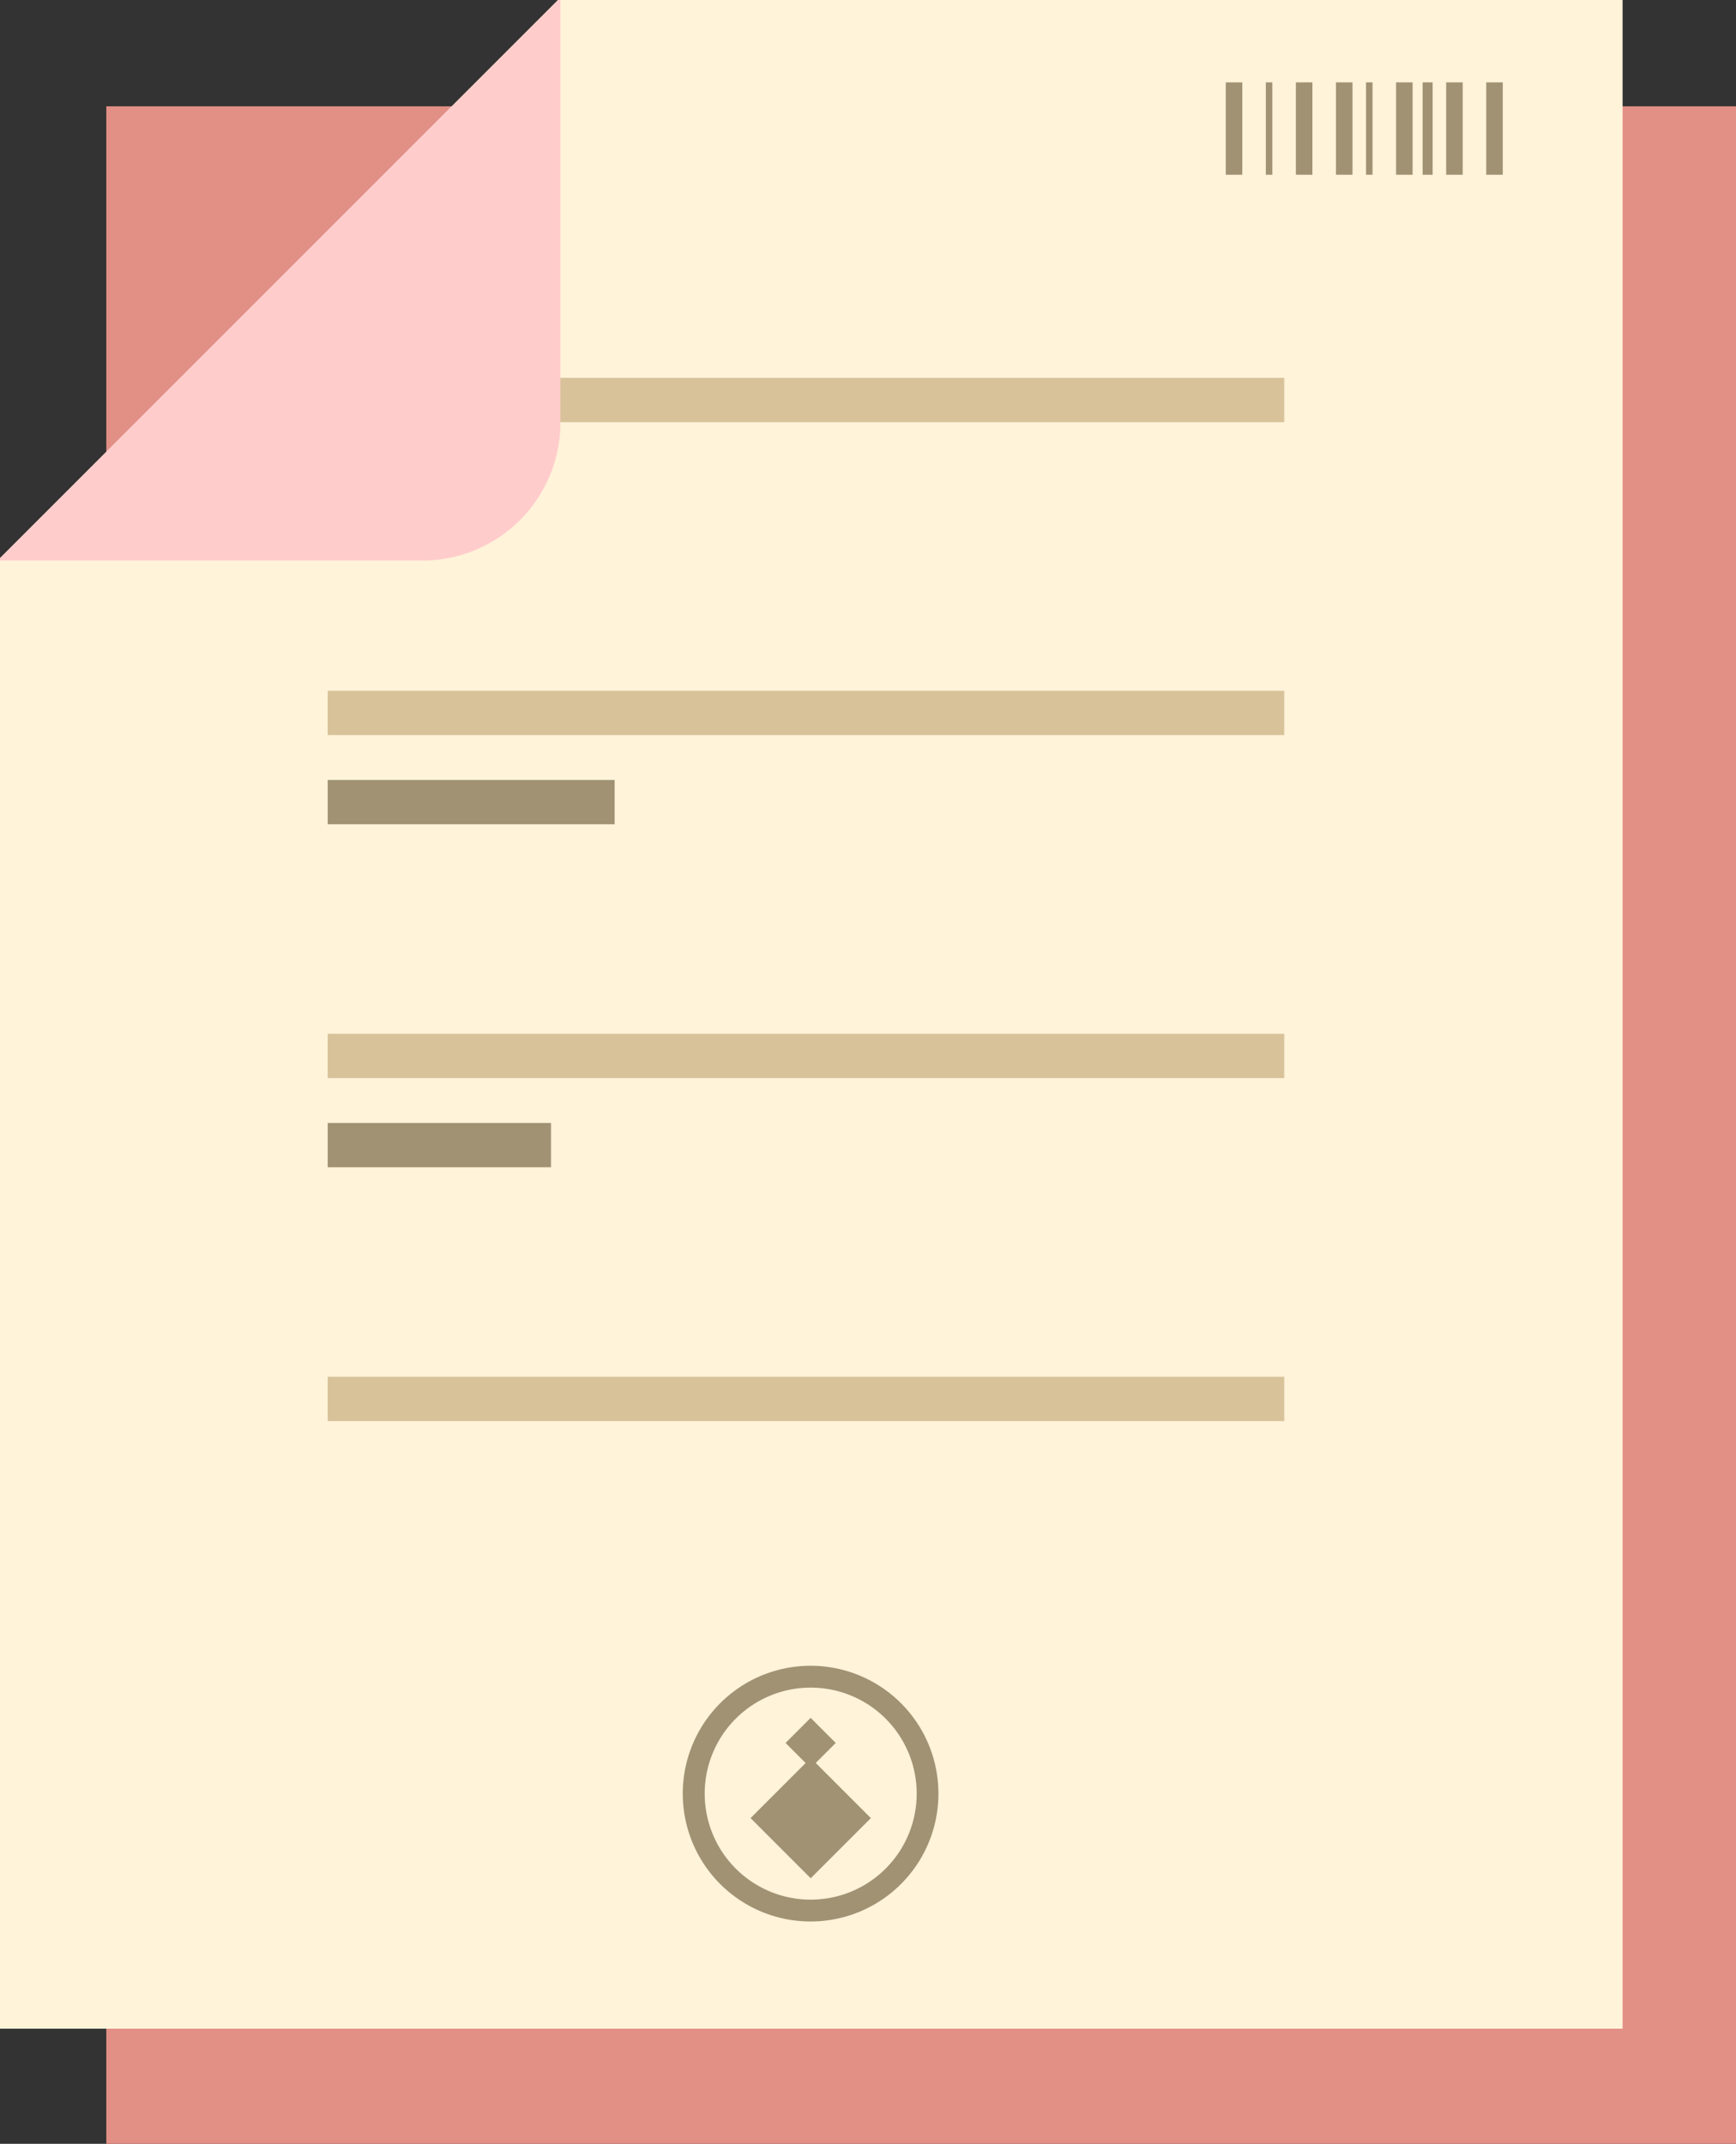
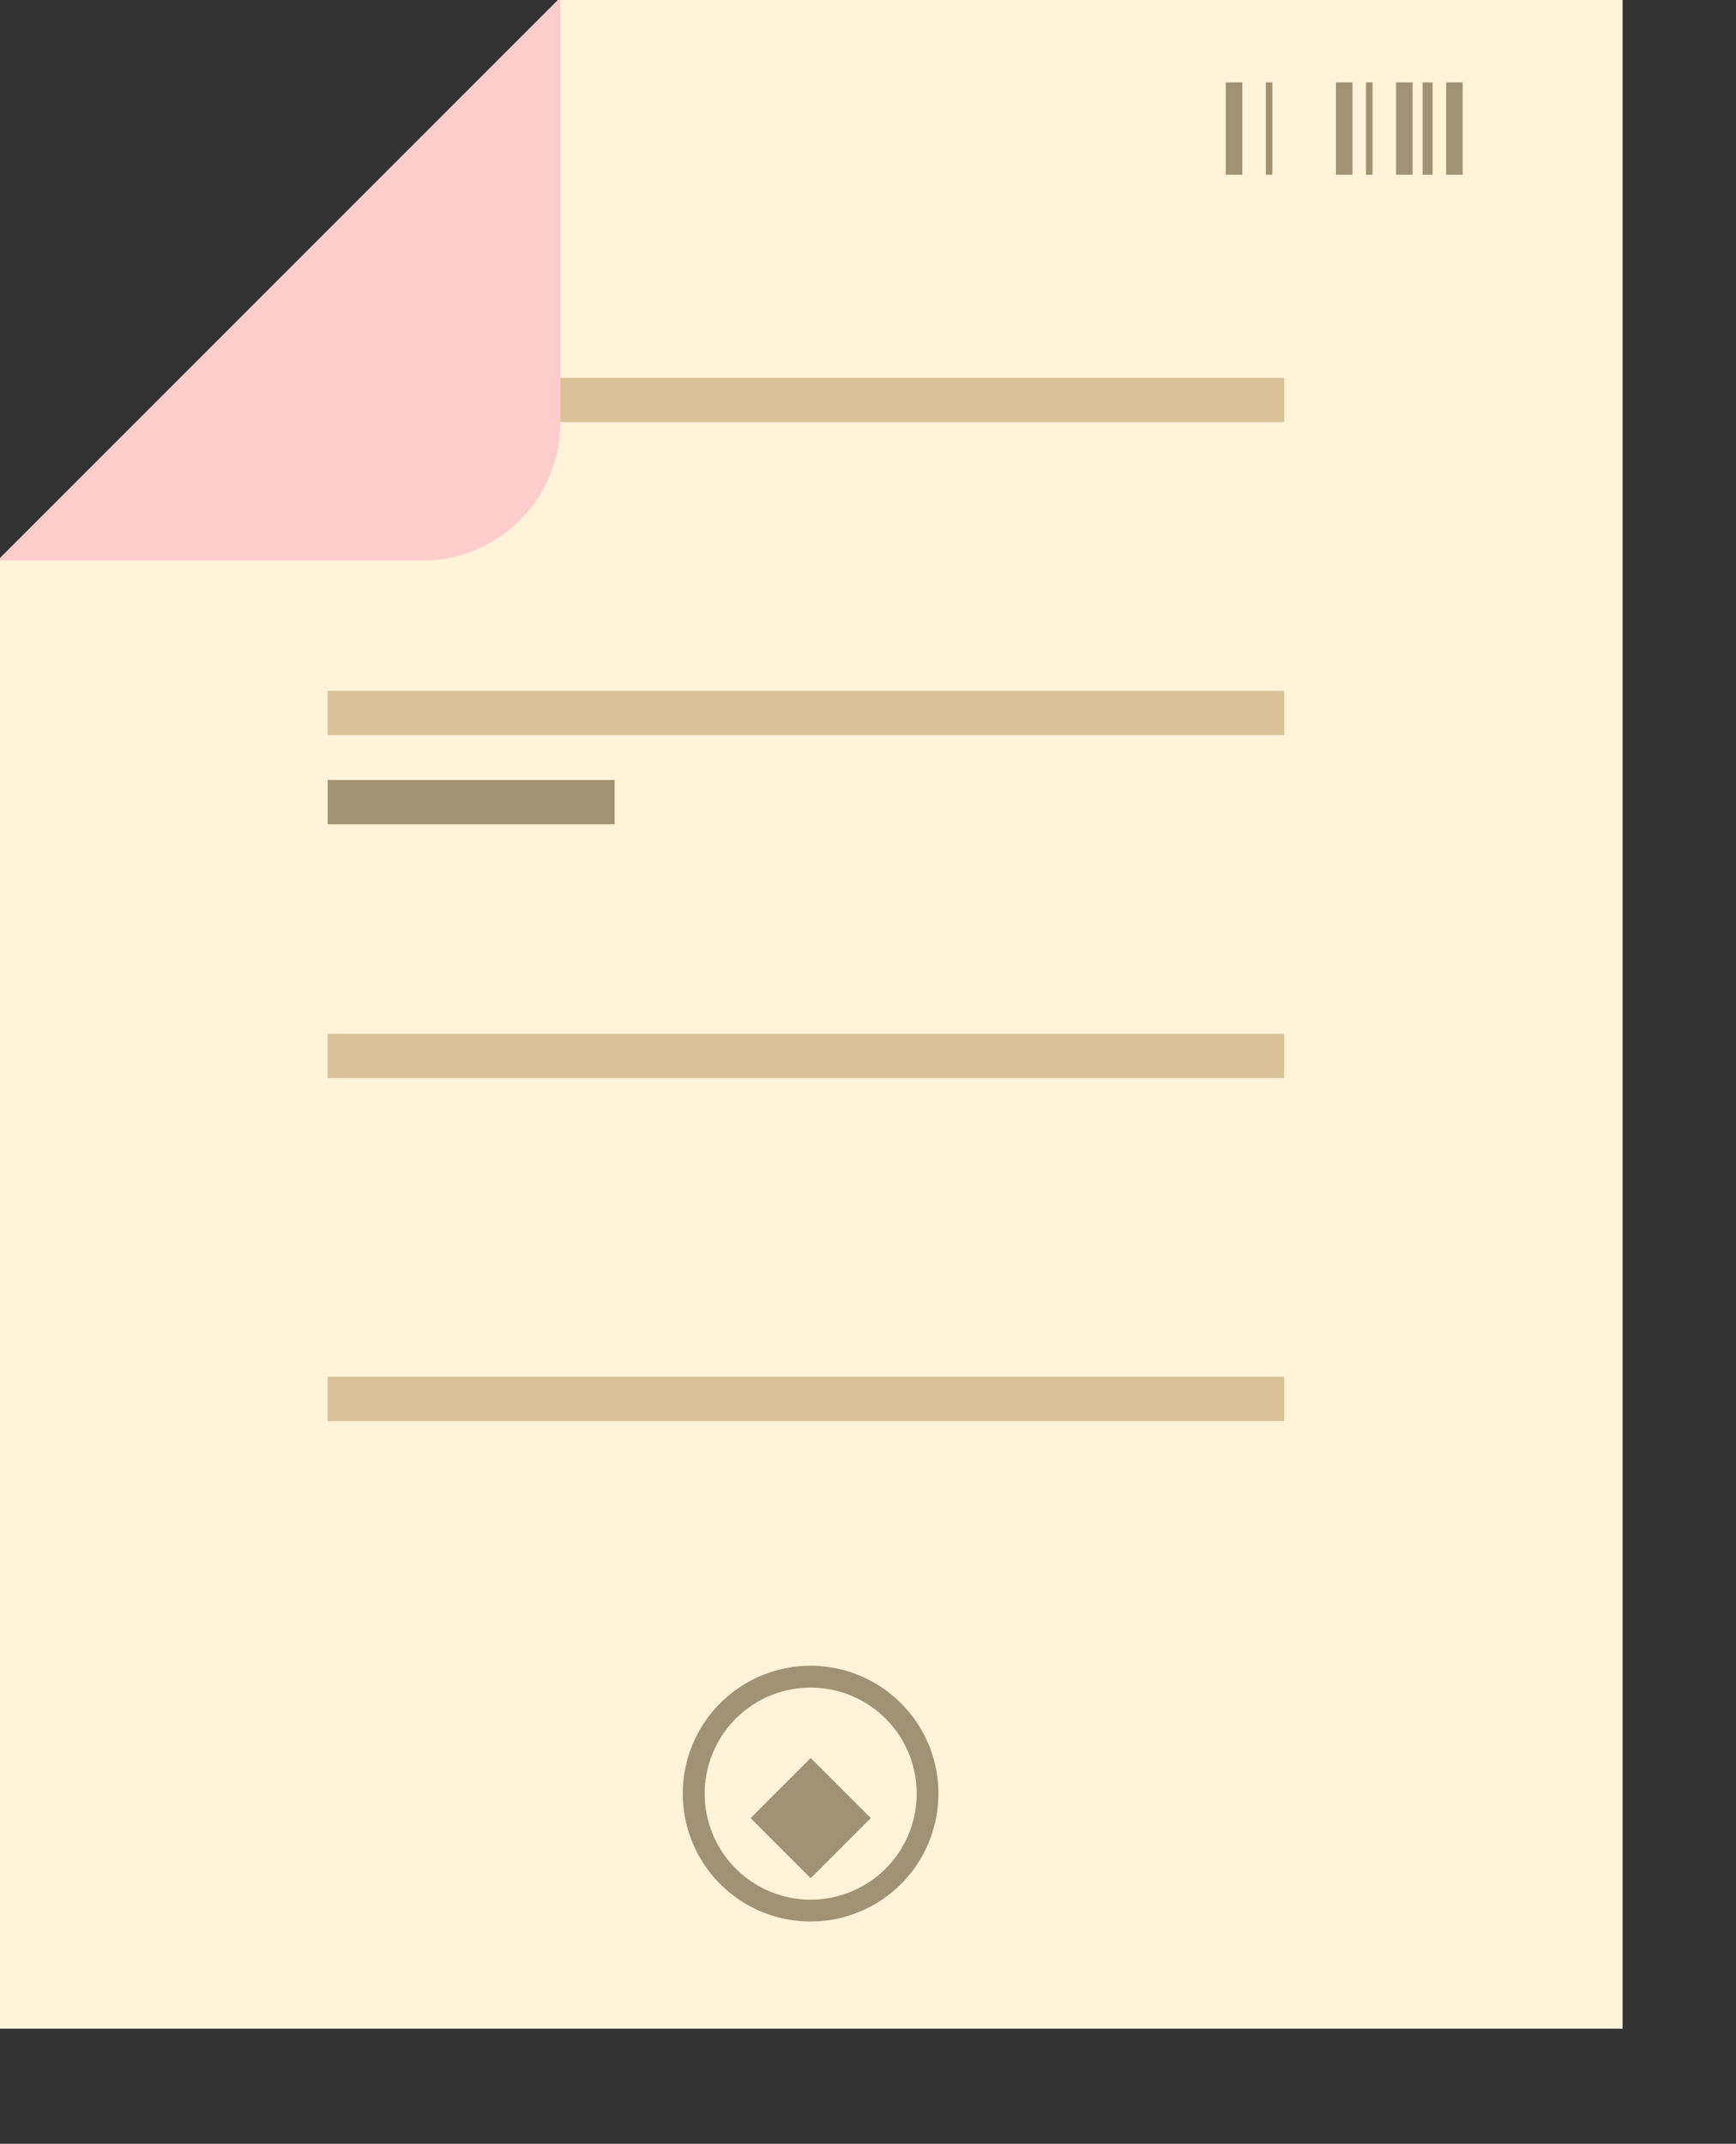
<svg xmlns="http://www.w3.org/2000/svg" viewBox="0 0 173.28 213.95">
  <rect x="0" y="0" width="173.28" height="213.95" fill="#333333" stroke="none" />
  <defs>
    <style>.cls-1{fill:#e28f86;}.cls-2{fill:#fff3d9;}.cls-3{fill:#d8c29a;}.cls-4{fill:#a09273;}.cls-5{fill:#fcc;}</style>
  </defs>
  <title>Padron</title>
  <g id="Layer_2" data-name="Layer 2">
    <g id="Layer_3" data-name="Layer 3">
-       <rect class="cls-1" x="10.61" y="10.61" width="162.67" height="203.34" />
      <polygon class="cls-2" points="55.7 0 0 55.7 0 202.46 161.96 202.46 161.96 0 55.7 0" />
      <rect class="cls-3" x="32.71" y="37.71" width="95.48" height="4.42" />
      <rect class="cls-3" x="32.71" y="68.94" width="95.48" height="4.42" />
      <rect class="cls-3" x="32.71" y="103.17" width="95.48" height="4.42" />
      <rect class="cls-3" x="32.71" y="137.4" width="95.48" height="4.42" />
      <rect class="cls-4" x="122.35" y="8.22" width="1.65" height="9.22" />
      <rect class="cls-4" x="126.35" y="8.22" width="0.65" height="9.22" />
-       <rect class="cls-4" x="129.35" y="8.22" width="1.65" height="9.22" />
      <rect class="cls-4" x="133.35" y="8.22" width="1.65" height="9.22" />
      <rect class="cls-4" x="136.35" y="8.22" width="0.65" height="9.22" />
      <rect class="cls-4" x="139.35" y="8.22" width="1.65" height="9.22" />
      <rect class="cls-4" x="142" y="8.22" width="1" height="9.22" />
      <rect class="cls-4" x="144.35" y="8.22" width="1.65" height="9.22" />
-       <rect class="cls-4" x="148.35" y="8.22" width="1.65" height="9.22" />
      <rect class="cls-4" x="32.71" y="77.84" width="28.64" height="4.42" />
-       <rect class="cls-4" x="32.71" y="112.07" width="22.29" height="4.42" />
      <path class="cls-4" d="M80.92,166.24A12.76,12.76,0,1,0,93.67,179,12.76,12.76,0,0,0,80.92,166.24Zm0,23.34A10.58,10.58,0,1,1,91.5,179,10.58,10.58,0,0,1,80.92,189.58Z" />
      <rect class="cls-4" x="76.68" y="177.2" width="8.49" height="8.49" transform="translate(152 -4.08) rotate(45)" />
-       <rect class="cls-4" x="79.15" y="172.17" width="3.54" height="3.54" transform="translate(146.69 -6.27) rotate(45)" />
      <path class="cls-5" d="M55.7,0,0,55.7v.24H42.15A13.78,13.78,0,0,0,55.94,42.15V0Z" />
    </g>
  </g>
</svg>